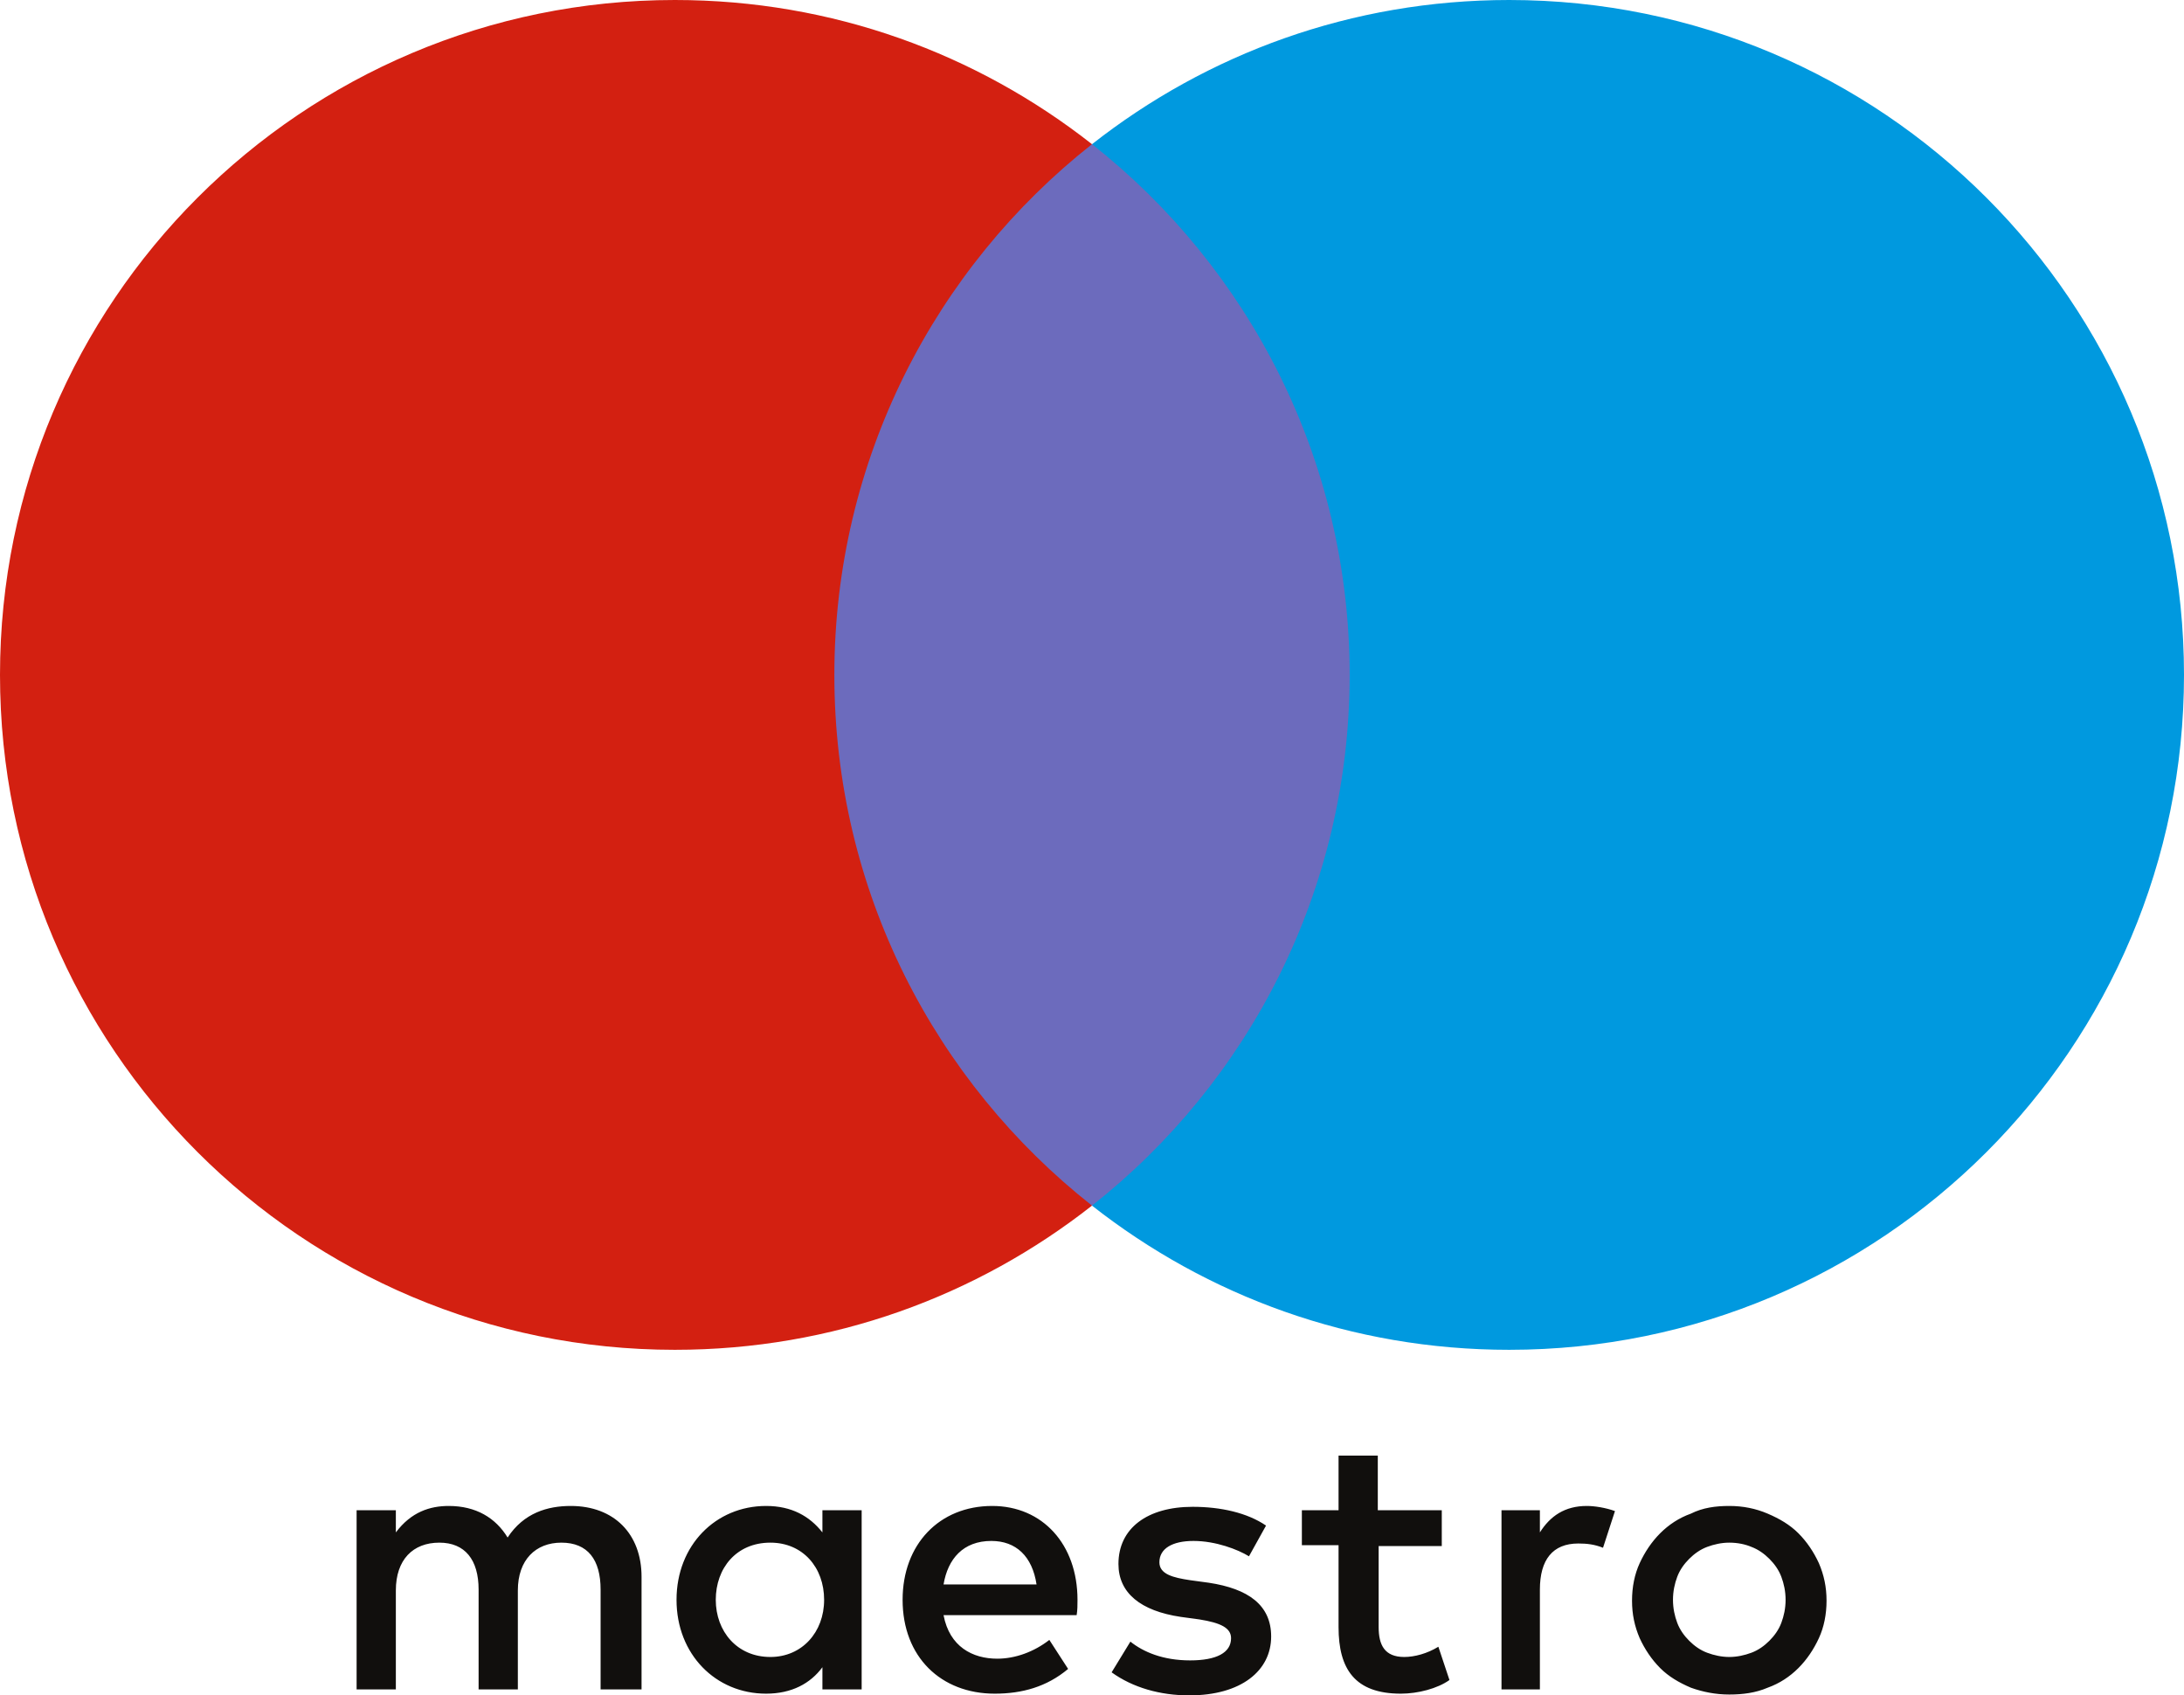
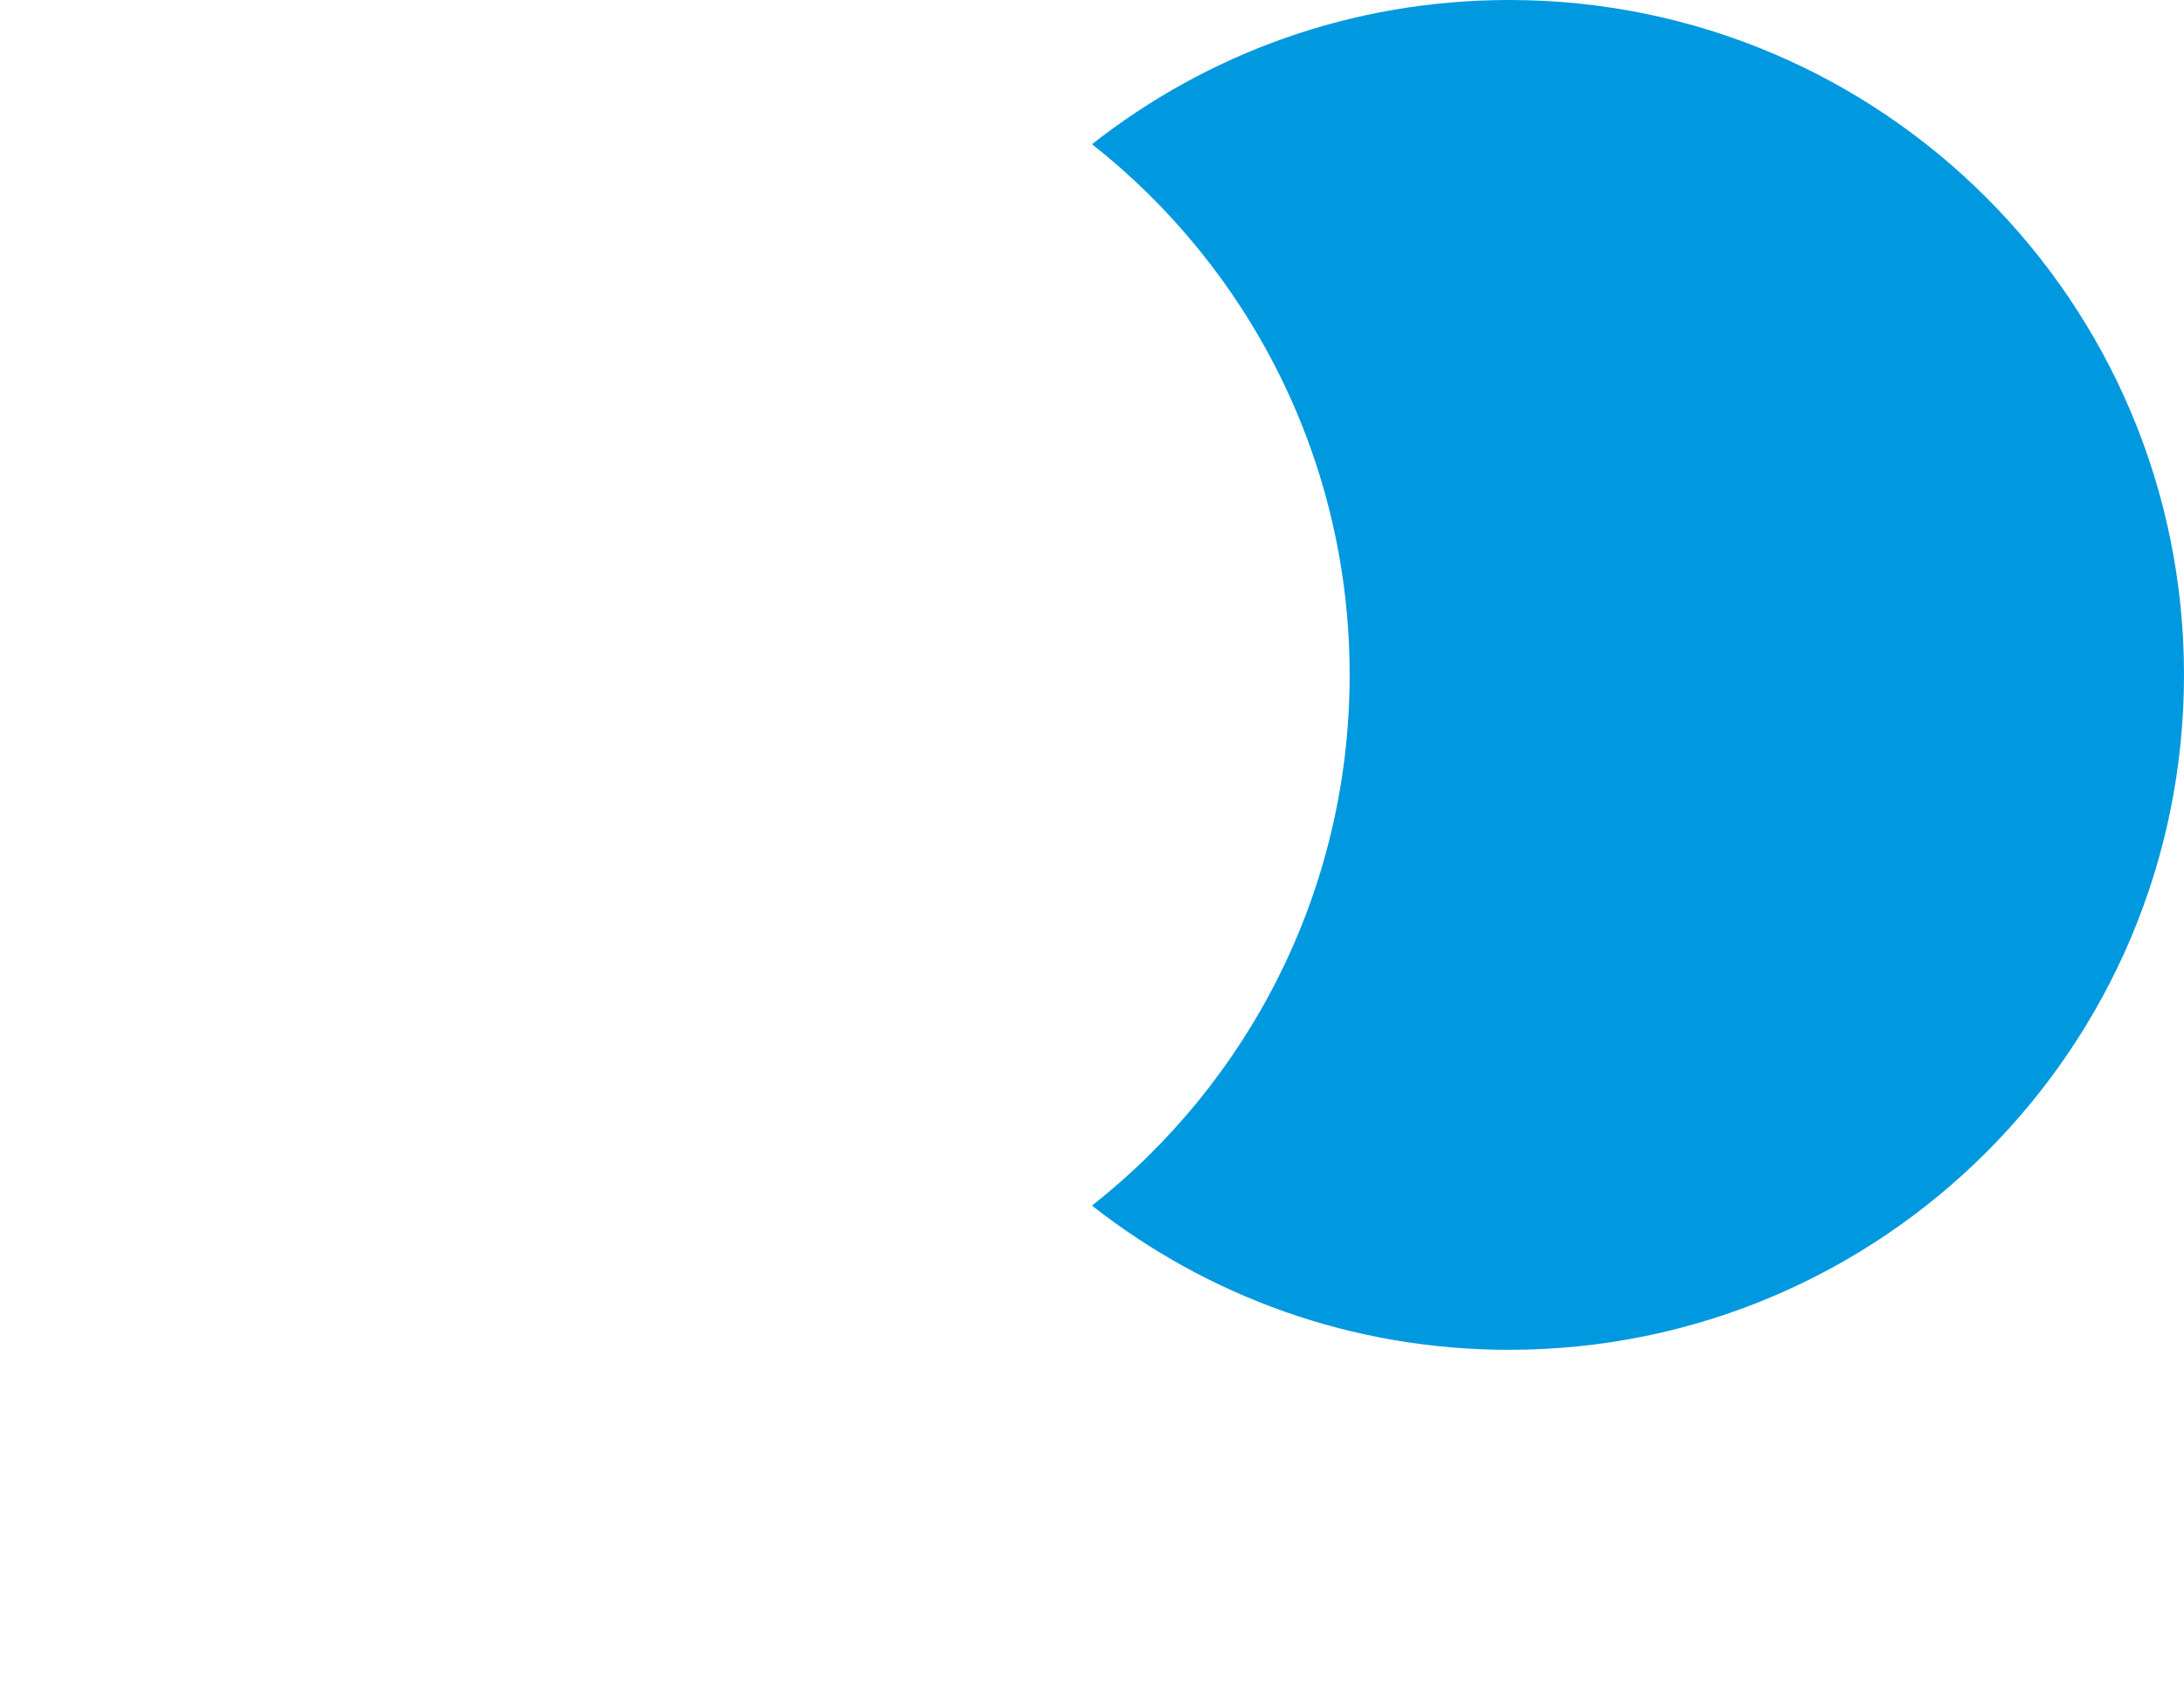
<svg xmlns="http://www.w3.org/2000/svg" width="256" height="198.7" overflow="visible">
-   <path fill="#6c6bbd" d="M162.6 141.3H93.4V16.9h69.2z" />
-   <path d="M97.8 79.1c0-25.2 11.8-47.7 30.2-62.2C114.5 6.3 97.6 0 79.1 0 35.4 0 0 35.4 0 79.1s35.4 79.1 79.1 79.1c18.5 0 35.4-6.3 48.9-16.9-18.4-14.5-30.2-36.9-30.2-62.2" fill="#d32011" />
  <path d="M256 79.1c0 43.7-35.4 79.1-79.1 79.1-18.5 0-35.4-6.3-48.9-16.9 18.4-14.5 30.2-37 30.2-62.2S146.4 31.4 128 16.9C141.5 6.3 158.4 0 176.9 0 220.6 0 256 35.4 256 79.1" fill="#0099df" />
-   <path d="M186 176.5c.9 0 2.2.2 3.3.6l-1.4 4.3c-1-.4-1.9-.5-2.9-.5-3 0-4.5 1.9-4.5 5.4V198H176v-21h4.5v2.6c1.2-1.9 2.9-3.1 5.5-3.1zm-16.9 4.7h-7.5v9.5c0 2.1.7 3.5 3 3.5 1.2 0 2.7-.4 4-1.2l1.3 3.9c-1.4 1-3.7 1.6-5.7 1.6-5.4 0-7.3-2.9-7.3-7.8v-9.6h-4.3V177h4.3v-6.4h4.6v6.4h7.5v4.2h.1zm-58.5 4.5c.5-3 2.3-5.1 5.6-5.1 2.9 0 4.8 1.8 5.3 5.1h-10.9zm15.7 1.8c0-6.5-4.1-11-10-11-6.2 0-10.5 4.5-10.5 11 0 6.7 4.5 11 10.8 11 3.2 0 6.1-.8 8.6-2.9l-2.2-3.4c-1.8 1.4-4 2.2-6.1 2.2-2.9 0-5.6-1.4-6.3-5.1h15.6c.1-.6.1-1.2.1-1.8zm20.1-5.1c-1.3-.8-3.9-1.8-6.5-1.8-2.5 0-4 .9-4 2.5 0 1.4 1.6 1.8 3.6 2.1l2.2.3c4.6.7 7.3 2.6 7.3 6.3 0 4-3.5 6.9-9.6 6.9-3.4 0-6.6-.9-9.1-2.7l2.2-3.6c1.5 1.2 3.8 2.2 7 2.2 3.1 0 4.8-.9 4.8-2.6 0-1.2-1.2-1.8-3.7-2.2l-2.2-.3c-4.7-.7-7.3-2.8-7.3-6.2 0-4.2 3.4-6.7 8.7-6.7 3.3 0 6.4.7 8.6 2.2l-2 3.6zm56.3-1.6c-.9 0-1.8.2-2.6.5s-1.5.8-2.1 1.4-1.1 1.3-1.4 2.1c-.3.8-.5 1.7-.5 2.7 0 1 .2 1.9.5 2.7.3.8.8 1.5 1.4 2.1s1.3 1.1 2.1 1.4c.8.3 1.7.5 2.6.5.9 0 1.8-.2 2.6-.5s1.5-.8 2.1-1.4c.6-.6 1.1-1.3 1.4-2.1.3-.8.5-1.7.5-2.7 0-1-.2-1.9-.5-2.7-.3-.8-.8-1.5-1.4-2.1-.6-.6-1.3-1.1-2.1-1.4-.7-.3-1.6-.5-2.6-.5zm0-4.3c1.6 0 3.1.3 4.5.9 1.4.6 2.6 1.3 3.6 2.3 1 1 1.8 2.2 2.4 3.5.6 1.4.9 2.8.9 4.4s-.3 3.1-.9 4.4c-.6 1.3-1.4 2.5-2.4 3.5s-2.2 1.8-3.6 2.3c-1.4.6-2.9.8-4.5.8s-3.1-.3-4.5-.8c-1.4-.6-2.6-1.3-3.6-2.3-1-1-1.8-2.2-2.4-3.5-.6-1.4-.9-2.8-.9-4.4s.3-3.1.9-4.4c.6-1.3 1.4-2.5 2.4-3.5s2.2-1.8 3.6-2.3c1.4-.7 2.9-.9 4.5-.9zm-118.8 11c0-3.7 2.4-6.7 6.4-6.7 3.8 0 6.3 2.9 6.3 6.7 0 3.8-2.6 6.7-6.3 6.7-3.9 0-6.4-3-6.4-6.7zm17.1 0V177h-4.6v2.6c-1.5-1.9-3.6-3.1-6.6-3.1-5.9 0-10.5 4.6-10.5 11s4.6 11 10.5 11c3 0 5.2-1.2 6.6-3.1v2.6h4.6v-10.5zM75.2 198v-13.2c0-5-3.2-8.3-8.3-8.3-2.7 0-5.5.8-7.4 3.7-1.4-2.3-3.7-3.7-6.9-3.7-2.2 0-4.4.7-6.2 3.1V177h-4.6v21h4.6v-11.6c0-3.6 2-5.6 5.1-5.6 3 0 4.6 2 4.6 5.5V198h4.6v-11.6c0-3.6 2.1-5.6 5.1-5.6 3.1 0 4.6 2 4.6 5.5V198h4.8z" fill="#110f0d" />
</svg>